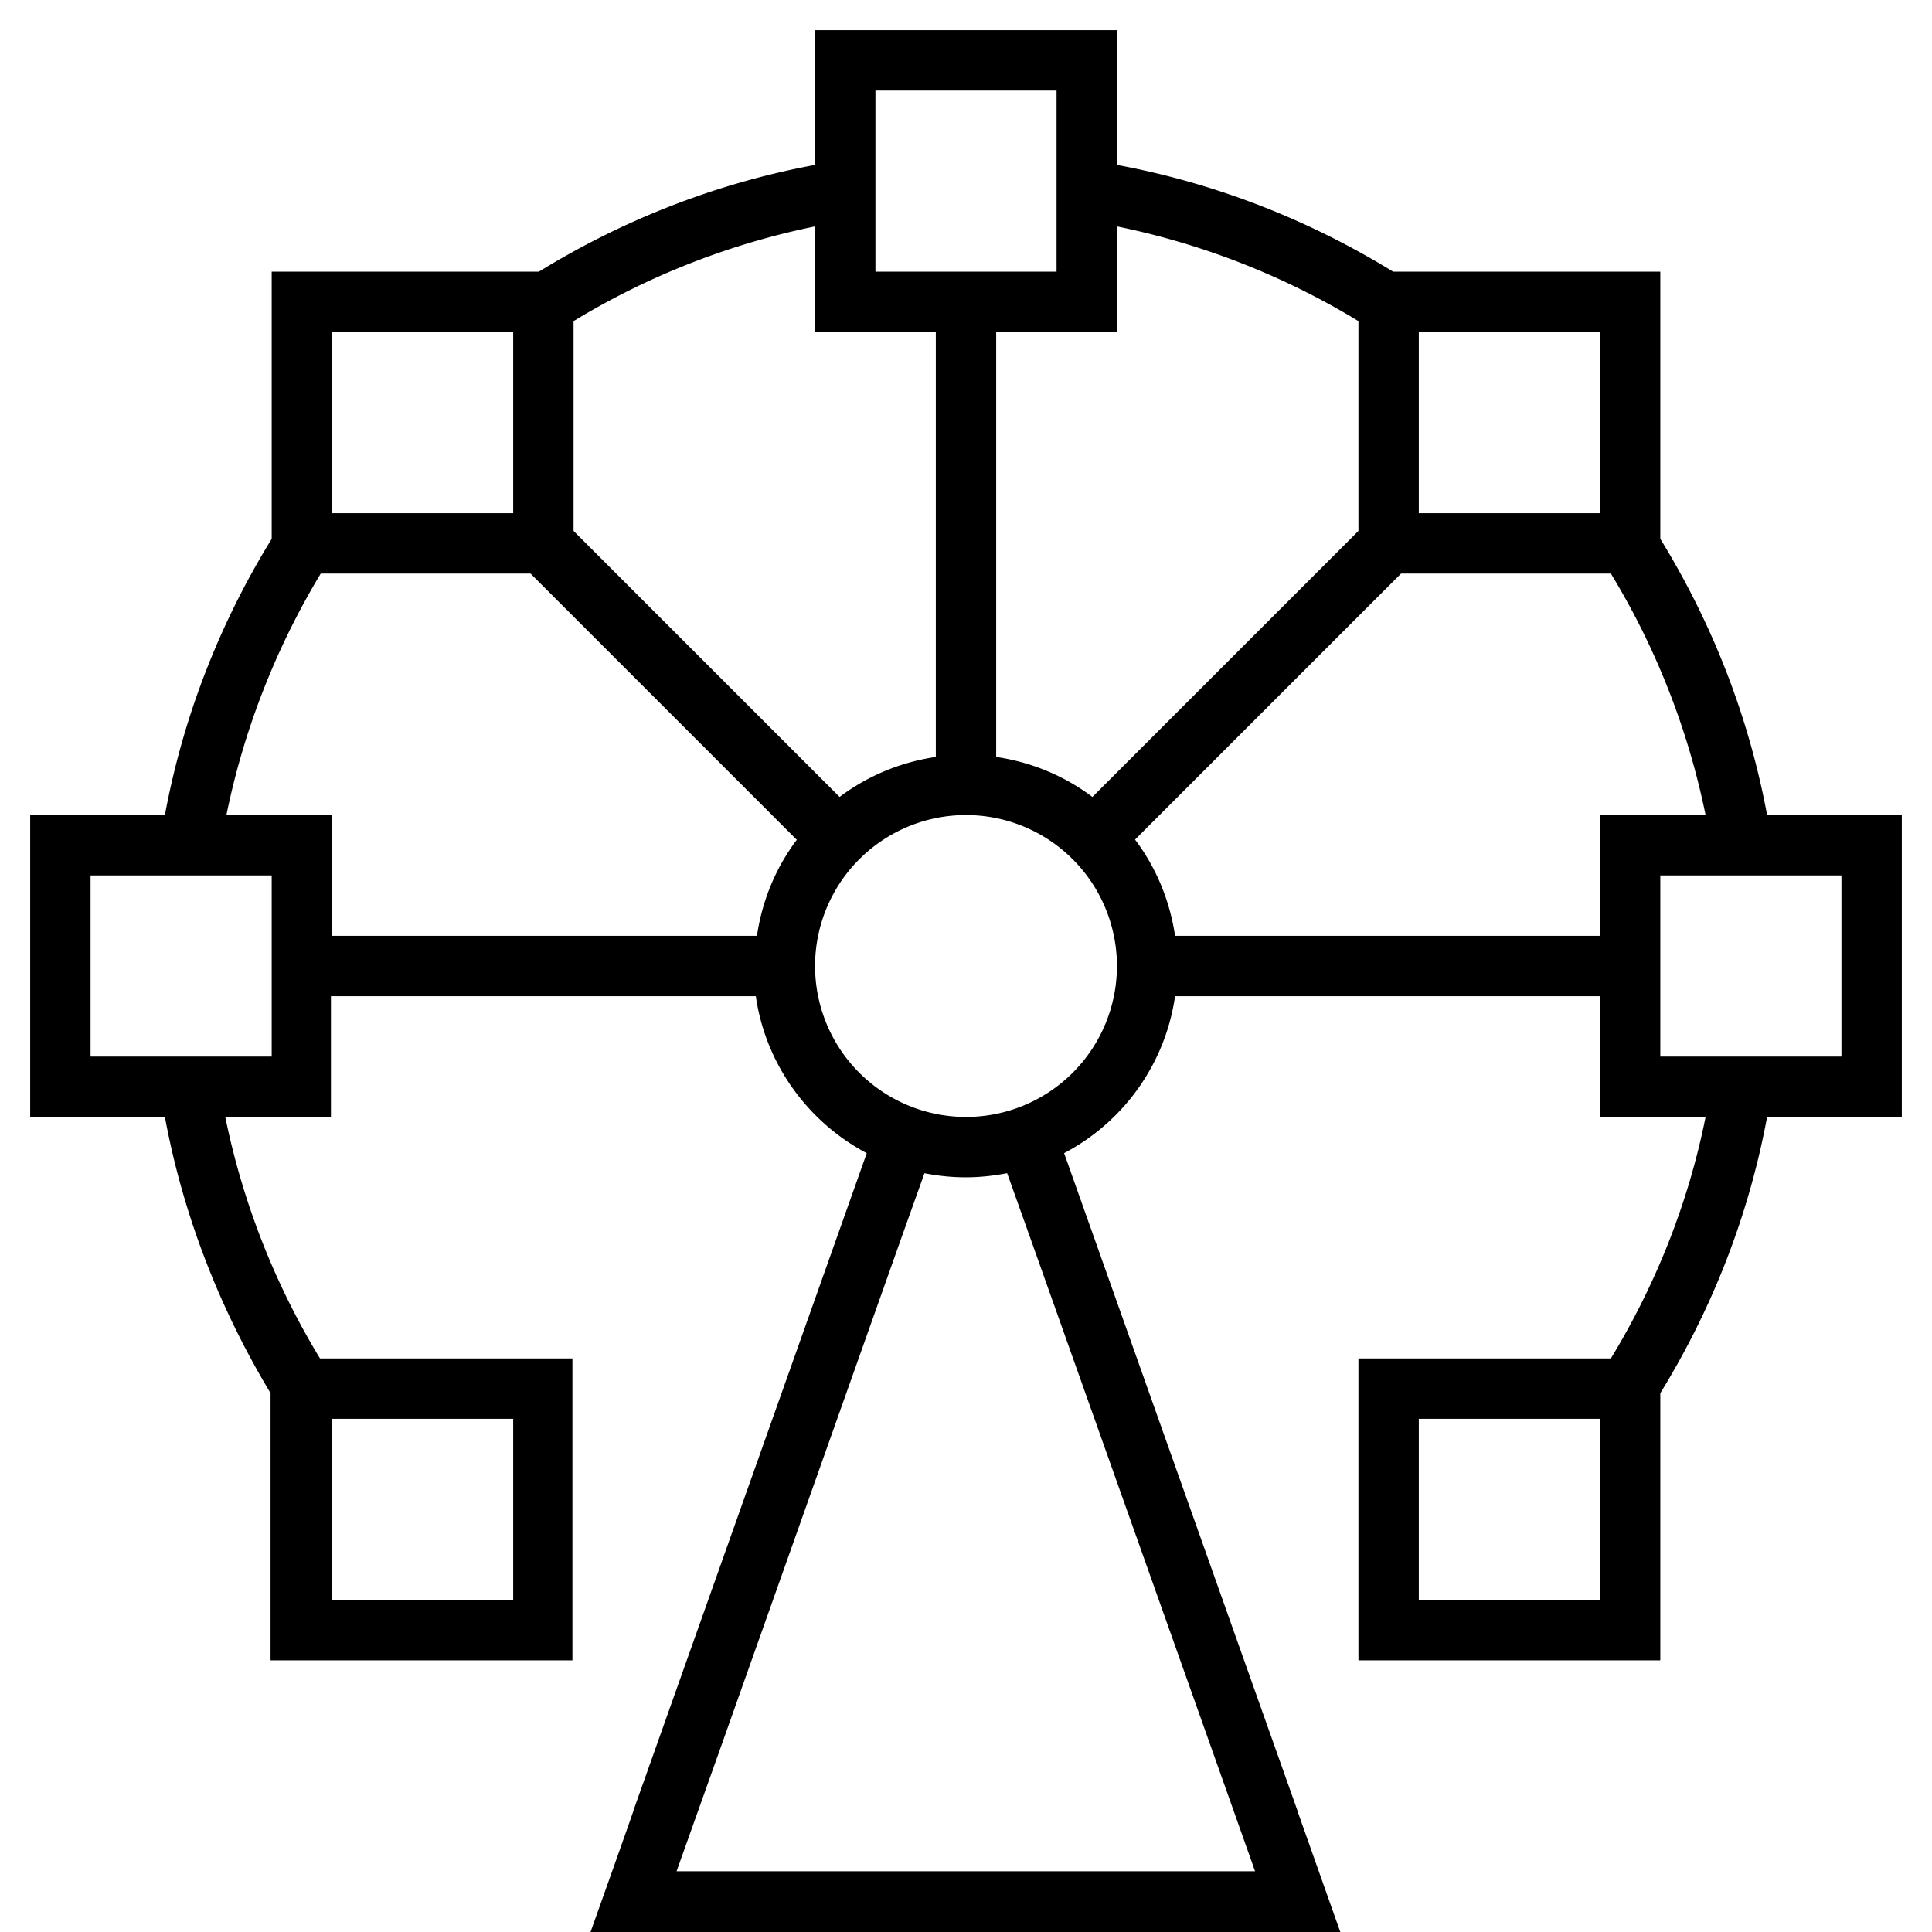
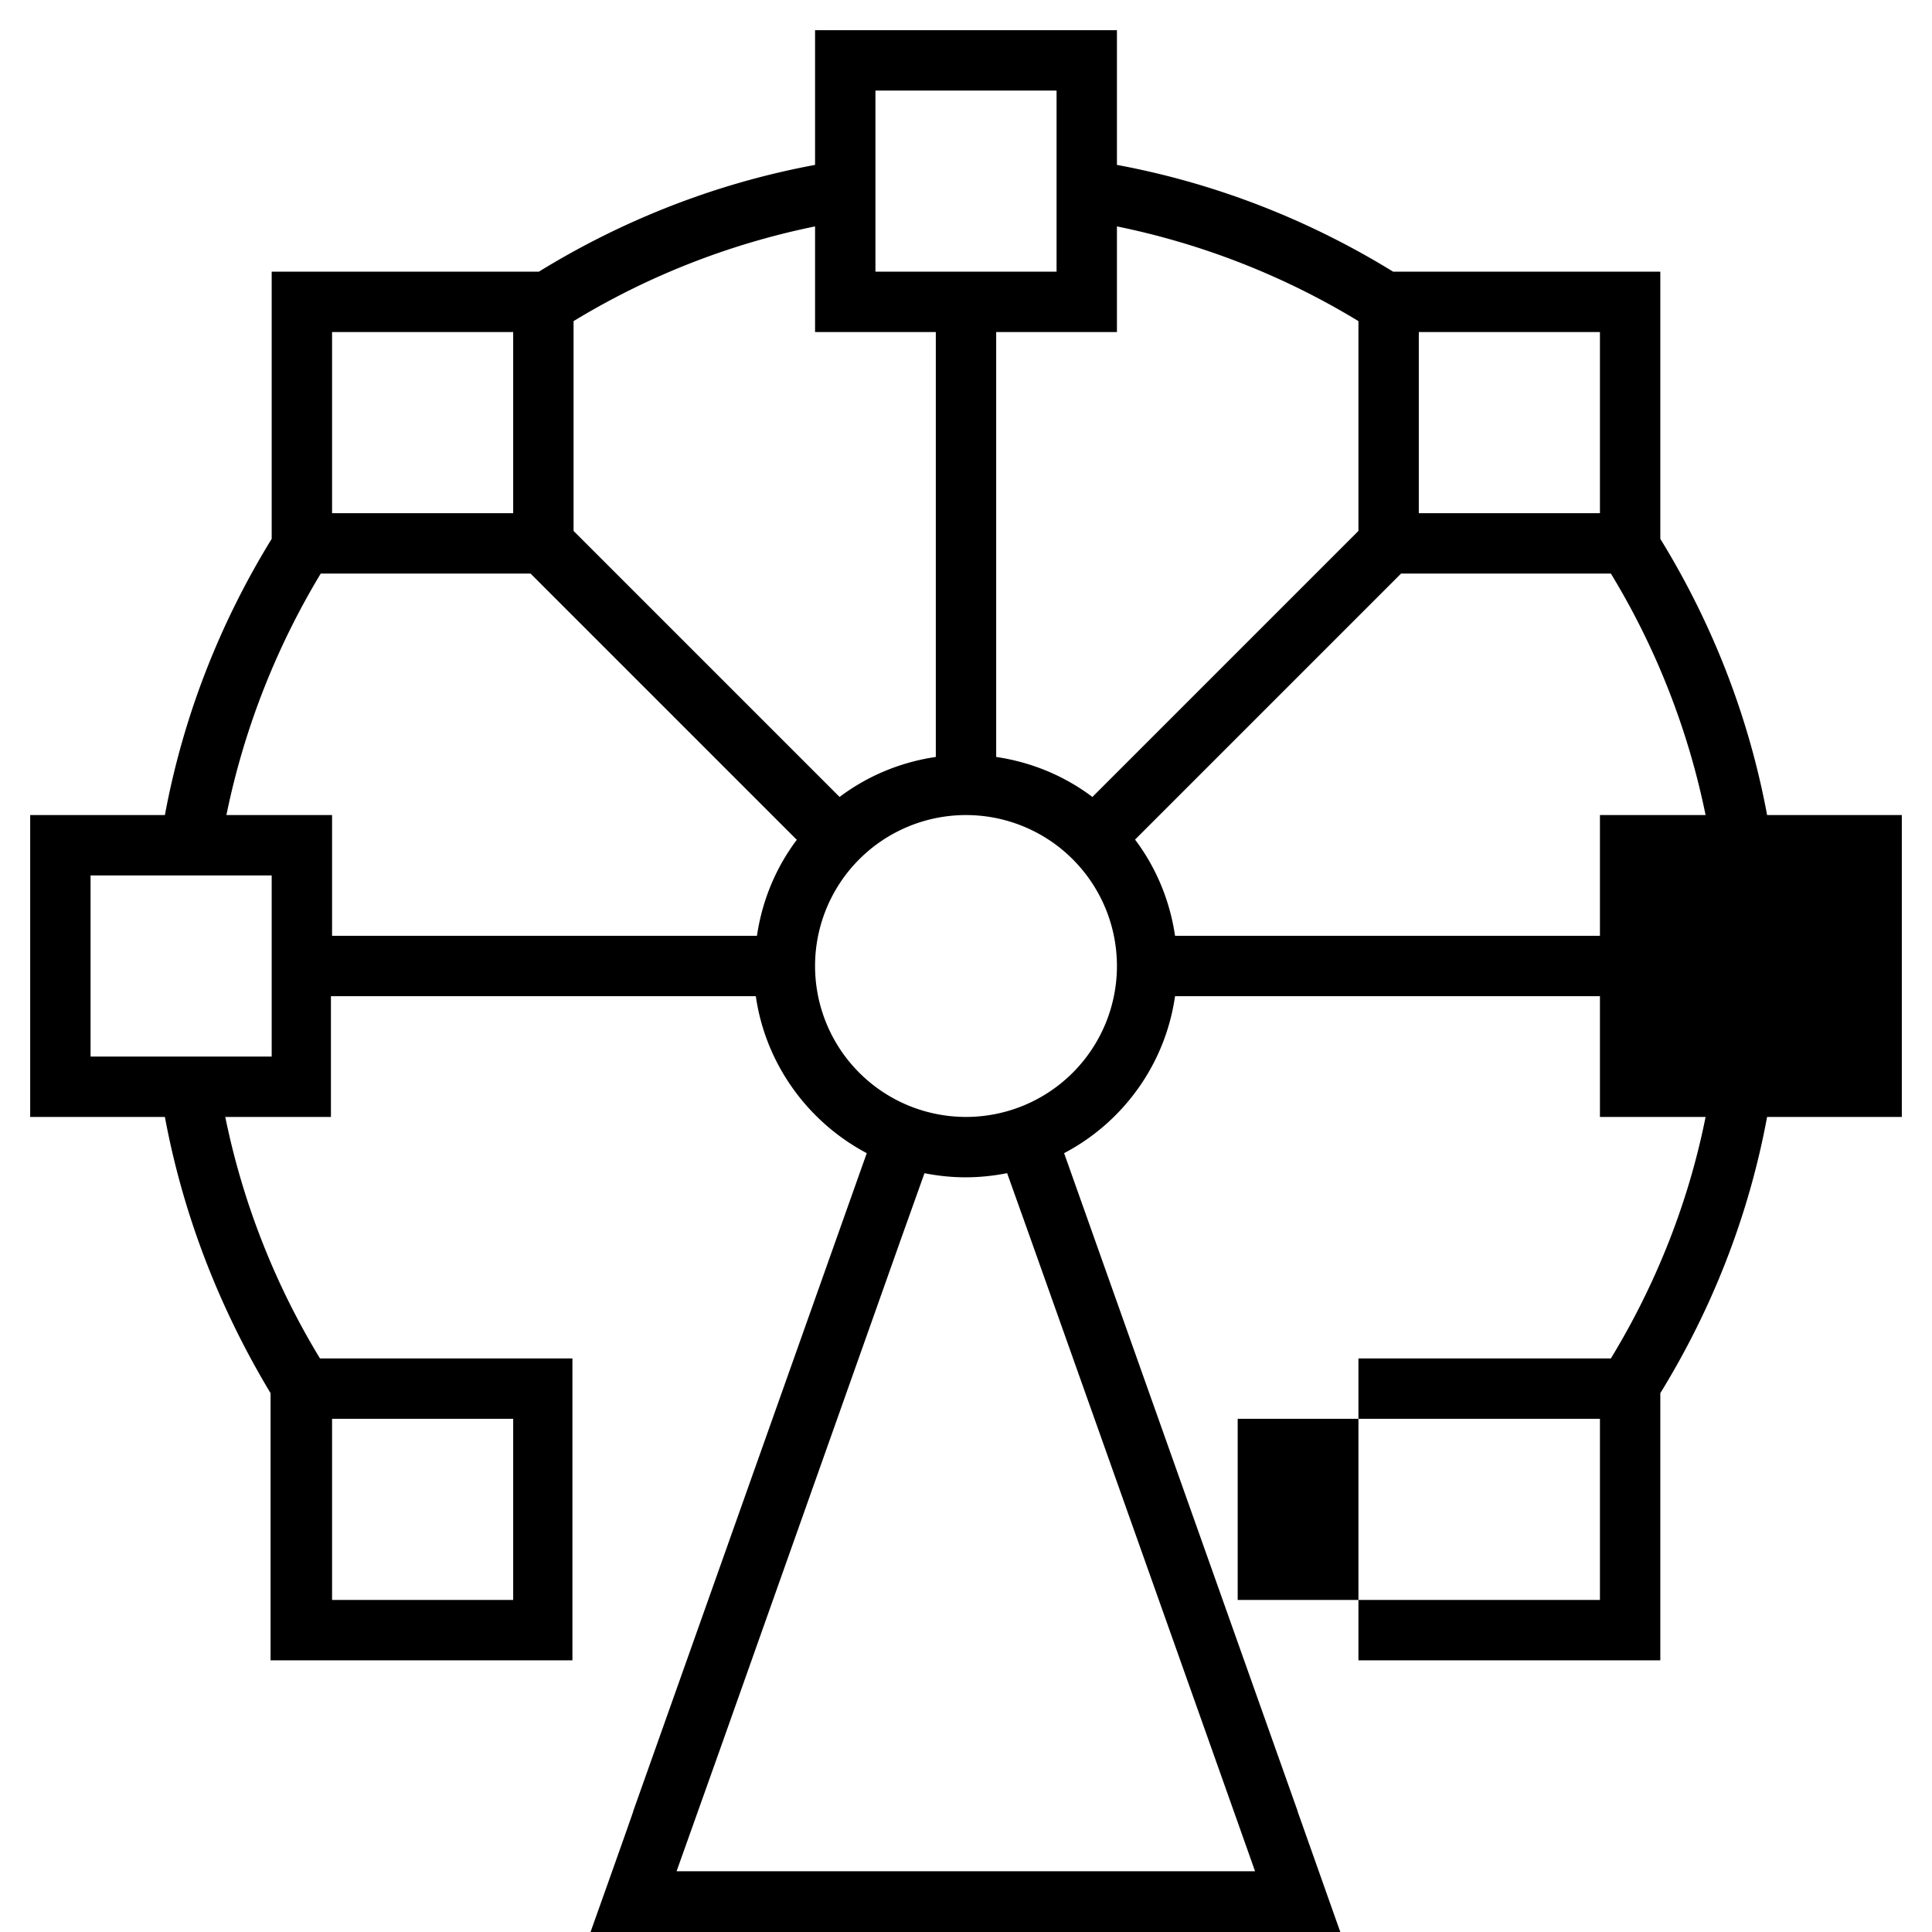
<svg xmlns="http://www.w3.org/2000/svg" viewBox="0 0 512 512">
-   <path fill="currentColor" d="M216 8l80 0 0 35.7c26.4 4.9 51.1 14.7 73.2 28.3l70.8 0 0 70.8c13.6 22.1 23.4 46.8 28.3 73.2l35.7 0 0 80-35.7 0c-4.9 26.4-14.7 51.1-28.3 73.2l0 70.8-80 0 0-80 66.9 0c11.8-19.4 20.5-41 25.1-64l-28 0 0-32-112.6 0c-2.6 18.1-13.8 33.4-29.4 41.6l61.9 174.4 0 .1c5.6 15.8 9.4 26.6 11.3 31.9l-198.7 0c5.7-16 9.5-26.7 11.3-31.9l0-.1 61.9-174.4c-15.5-8.2-26.8-23.5-29.4-41.6l-112.6 0 0 32-28 0c4.7 23 13.3 44.6 25.1 64l66.9 0 0 80-80 0 0-70.8C58.4 347.1 48.6 322.4 43.7 296l-35.7 0 0-80 35.7 0c4.9-26.4 14.7-51.1 28.3-73.2l0-70.8 70.8 0c22.1-13.6 46.8-23.4 73.2-28.3L216 8zm-4.9 214.5l-70.5-70.5-55.6 0C73.3 171.4 64.7 193 60 216l28 0 0 32 112.6 0c1.4-9.5 5.1-18.2 10.6-25.5zM248 200.6l0-112.6-32 0 0-28c-23 4.7-44.6 13.3-64 25.1l0 55.6 70.5 70.5c7.3-5.5 16-9.2 25.5-10.6zm41.5 10.6l70.5-70.5 0-55.6C340.6 73.3 319 64.7 296 60l0 28-32 0 0 112.6c9.5 1.4 18.2 5.1 25.5 10.6zM311.4 248l112.6 0 0-32 28 0c-4.7-23-13.3-44.6-25.1-64l-55.6 0-70.5 70.5c5.5 7.3 9.2 16 10.6 25.5zM245 310.9l-6 16.8-48.3 136.2-11.4 32 153.3 0c-1.4-4-21.3-60.1-59.7-168.2l-6-16.8c-3.6 .7-7.2 1.1-11 1.1s-7.4-.4-11-1.1zM296 256a40 40 0 1 0 -80 0 40 40 0 1 0 80 0zM280 24l-48 0 0 48 48 0 0-48zM24 232l0 48 48 0 0-48-48 0zM136 88l-48 0 0 48 48 0 0-48zM88 376l0 48 48 0 0-48-48 0zM424 88l-48 0 0 48 48 0 0-48zM376 376l0 48 48 0 0-48-48 0zM488 232l-48 0 0 48 48 0 0-48z" />
+   <path fill="currentColor" d="M216 8l80 0 0 35.7c26.4 4.9 51.1 14.7 73.2 28.3l70.8 0 0 70.8c13.6 22.1 23.4 46.8 28.3 73.2l35.7 0 0 80-35.7 0c-4.9 26.4-14.7 51.1-28.3 73.2l0 70.8-80 0 0-80 66.9 0c11.8-19.4 20.5-41 25.1-64l-28 0 0-32-112.6 0c-2.6 18.1-13.8 33.4-29.4 41.6l61.9 174.4 0 .1c5.6 15.8 9.4 26.6 11.3 31.9l-198.7 0c5.7-16 9.5-26.7 11.3-31.9l0-.1 61.9-174.4c-15.5-8.2-26.8-23.5-29.4-41.6l-112.6 0 0 32-28 0c4.7 23 13.3 44.6 25.1 64l66.9 0 0 80-80 0 0-70.8C58.4 347.1 48.6 322.4 43.7 296l-35.7 0 0-80 35.7 0c4.9-26.4 14.7-51.1 28.3-73.2l0-70.8 70.8 0c22.1-13.6 46.8-23.4 73.2-28.3L216 8zm-4.9 214.5l-70.5-70.5-55.6 0C73.3 171.4 64.7 193 60 216l28 0 0 32 112.6 0c1.4-9.5 5.1-18.2 10.6-25.5zM248 200.6l0-112.6-32 0 0-28c-23 4.7-44.6 13.3-64 25.1l0 55.6 70.5 70.5c7.3-5.5 16-9.2 25.5-10.6zm41.5 10.6l70.5-70.5 0-55.6C340.6 73.3 319 64.7 296 60l0 28-32 0 0 112.6c9.5 1.4 18.2 5.1 25.5 10.6zM311.4 248l112.6 0 0-32 28 0c-4.7-23-13.3-44.6-25.1-64l-55.6 0-70.5 70.5c5.5 7.3 9.2 16 10.6 25.5zM245 310.9l-6 16.8-48.3 136.2-11.4 32 153.3 0c-1.4-4-21.3-60.1-59.7-168.2l-6-16.8c-3.6 .7-7.2 1.1-11 1.1s-7.4-.4-11-1.1zM296 256a40 40 0 1 0 -80 0 40 40 0 1 0 80 0zM280 24l-48 0 0 48 48 0 0-48zM24 232l0 48 48 0 0-48-48 0zM136 88l-48 0 0 48 48 0 0-48zM88 376l0 48 48 0 0-48-48 0zM424 88l-48 0 0 48 48 0 0-48zM376 376l0 48 48 0 0-48-48 0zl-48 0 0 48 48 0 0-48z" />
</svg>